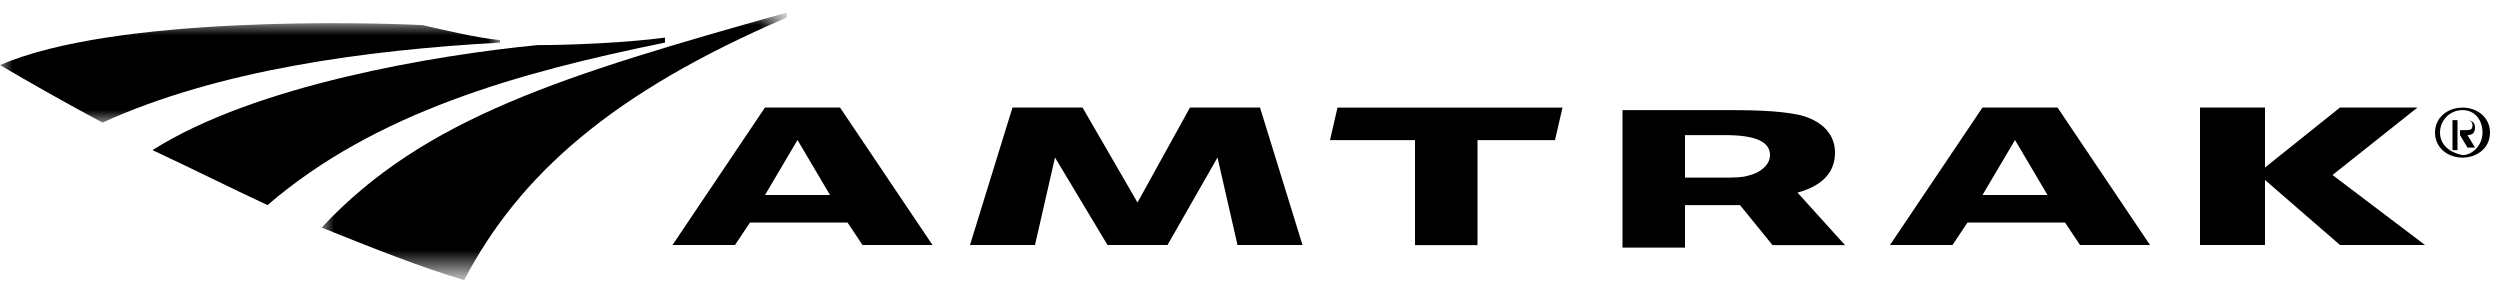
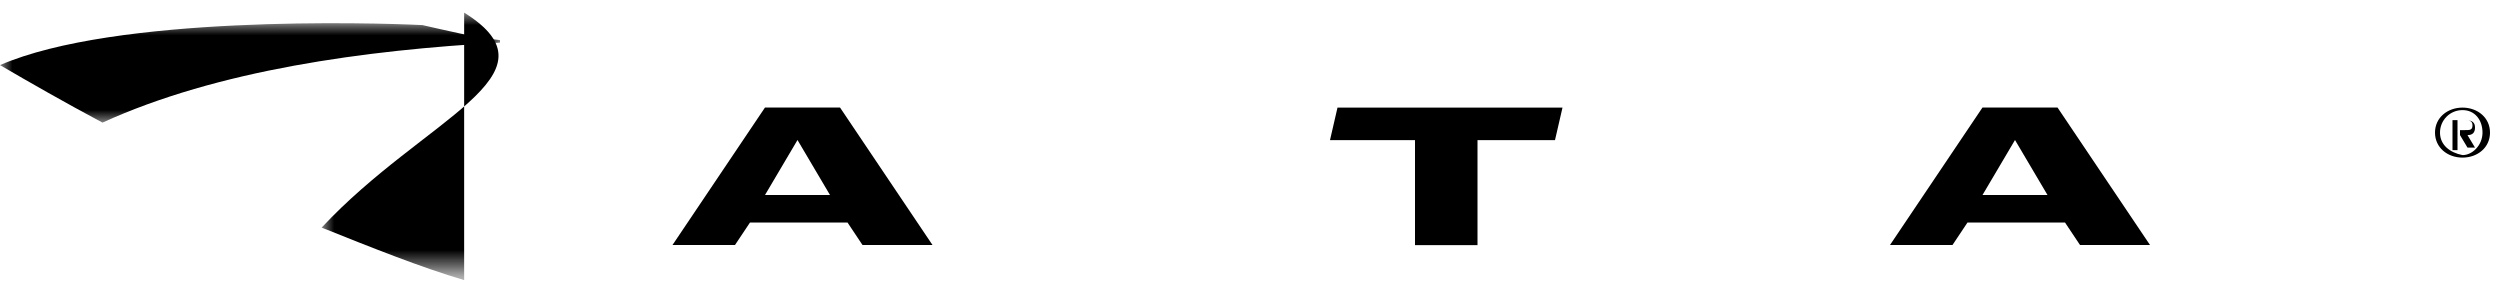
<svg xmlns="http://www.w3.org/2000/svg" version="1.1" id="Layer_1" x="0px" y="0px" viewBox="0 0 100 12" style="enable-background:new 0 0 100 12;" xml:space="preserve">
  <style type="text/css">
	.st0{fill-rule:evenodd;clip-rule:evenodd;}
	.st1{filter:url(#Adobe_OpacityMaskFilter);}
	.st2{fill-rule:evenodd;clip-rule:evenodd;fill:#FFFFFF;}
	.st3{mask:url(#mask-2_1_);fill-rule:evenodd;clip-rule:evenodd;}
	.st4{filter:url(#Adobe_OpacityMaskFilter_1_);}
	.st5{mask:url(#mask-4_1_);fill-rule:evenodd;clip-rule:evenodd;}
</style>
  <desc>Created with Sketch.</desc>
  <g id="Page-1">
    <g id="Desktop-HD-PR" transform="translate(-712, -377)">
      <g id="Group-20" transform="translate(712, 377)">
-         <polygon id="Fill-1" class="st0" points="49.5,9.8 48.7,6.3 46.7,9.8 44.3,9.8 42.2,6.3 41.4,9.8 38.8,9.8 40.5,4.3 43.3,4.3      45.5,8.1 47.6,4.3 50.4,4.3 52.1,9.8    " />
        <path id="Fill-2" class="st0" d="M30.6,7.8l1.3-2.2l1.3,2.2H30.6z M30.6,4.3l-3.7,5.5h2.5l0.6-0.9h3.9l0.6,0.9h2.8l-3.7-5.5H30.6     z" />
        <path id="Fill-3" class="st0" d="M79.3,7.8l1.3-2.2l1.3,2.2H79.3z M79.3,4.3l-3.7,5.5h2.5l0.6-0.9h3.9l0.6,0.9h2.8l-3.7-5.5H79.3     z" />
-         <polygon id="Fill-4" class="st0" points="93.6,9.8 90.6,7.2 90.6,9.8 88,9.8 88,4.3 90.6,4.3 90.6,6.7 93.6,4.3 96.7,4.3 93.3,7      97,9.8    " />
        <g id="Group-19" transform="translate(0, 0.504)">
-           <path id="Fill-5" class="st0" d="M67.4,4.9H69c1.3,0,1.8,0.3,1.8,0.8c0,0.4-0.4,0.7-0.8,0.8c-0.3,0.1-0.6,0.1-1.1,0.1h-1.5V4.9z       M70.9,9.3h2.9l-1.9-2.1c1.1-0.3,1.5-0.9,1.5-1.6c0-0.8-0.6-1.3-1.4-1.5c-0.9-0.2-2.1-0.2-3.2-0.2h-3.9v5.5h2.5V7.7h2.2      L70.9,9.3z" />
          <polygon id="Fill-7" class="st0" points="59.1,5.1 59.1,9.3 56.6,9.3 56.6,5.1 53.2,5.1 53.5,3.8 62.5,3.8 62.2,5.1     " />
          <g id="Group-11" transform="translate(12.766, 0)">
            <g id="Clip-10">
					</g>
            <defs>
              <filter id="Adobe_OpacityMaskFilter" filterUnits="userSpaceOnUse" x="0.1" y="0" width="18.6" height="10.6">
                <feColorMatrix type="matrix" values="1 0 0 0 0  0 1 0 0 0  0 0 1 0 0  0 0 0 1 0" />
              </filter>
            </defs>
            <mask maskUnits="userSpaceOnUse" x="0.1" y="0" width="18.6" height="10.6" id="mask-2_1_">
              <g class="st1">
                <polygon id="path-1_1_" class="st2" points="0.1,0 18.7,0 18.7,10.6 0.1,10.6        " />
              </g>
            </mask>
-             <path id="Fill-9" class="st3" d="M0.1,8.6c2,0.8,4,1.6,5.7,2.1C8,6.5,11.7,3.2,18.7,0.2V0C9.8,2.5,4.2,4.2,0.1,8.6" />
+             <path id="Fill-9" class="st3" d="M0.1,8.6c2,0.8,4,1.6,5.7,2.1V0C9.8,2.5,4.2,4.2,0.1,8.6" />
          </g>
          <g id="Group-14">
            <g id="Clip-13">
					</g>
            <defs>
              <filter id="Adobe_OpacityMaskFilter_1_" filterUnits="userSpaceOnUse" x="0" y="0.4" width="20" height="4">
                <feColorMatrix type="matrix" values="1 0 0 0 0  0 1 0 0 0  0 0 1 0 0  0 0 0 1 0" />
              </filter>
            </defs>
            <mask maskUnits="userSpaceOnUse" x="0" y="0.4" width="20" height="4" id="mask-4_1_">
              <g class="st4">
                <polygon id="path-3_1_" class="st2" points="0,0.4 20,0.4 20,4.4 0,4.4        " />
              </g>
            </mask>
            <path id="Fill-12" class="st5" d="M16.9,0.5C14.9,0.4,4.6,0.1,0,2.1c1.2,0.7,2.6,1.5,4.1,2.3C8.7,2.3,14.6,1.5,20,1.2V1.1       C19,1,17.8,0.7,16.9,0.5" />
          </g>
-           <path id="Fill-15" class="st0" d="M21.5,1.3C17.4,1.7,10.2,2.9,6.1,5.5C7.6,6.2,9.2,7,10.7,7.7c4.3-3.7,10-5.3,15.9-6.5V1      C25.1,1.2,22.9,1.3,21.5,1.3" />
          <path id="Fill-17" class="st0" d="M98.2,4.9h0.2l0.3,0.5H99l-0.3-0.5c0.2,0,0.3-0.1,0.3-0.3c0-0.2-0.1-0.3-0.4-0.3h-0.5v1.2h0.2      V4.9V4.7V4.3h0.3c0.1,0,0.3,0,0.3,0.2c0,0.2-0.1,0.2-0.3,0.2h-0.2V4.9z M98.5,5.8c0.6,0,1.1-0.4,1.1-1c0-0.6-0.5-1-1.1-1      c-0.6,0-1.1,0.4-1.1,1C97.4,5.4,97.9,5.8,98.5,5.8L98.5,5.8z M97.6,4.8c0-0.5,0.4-0.9,0.9-0.9c0.5,0,0.8,0.4,0.8,0.9      c0,0.5-0.4,0.9-0.8,0.9C98,5.6,97.6,5.3,97.6,4.8L97.6,4.8z" />
        </g>
      </g>
    </g>
  </g>
</svg>